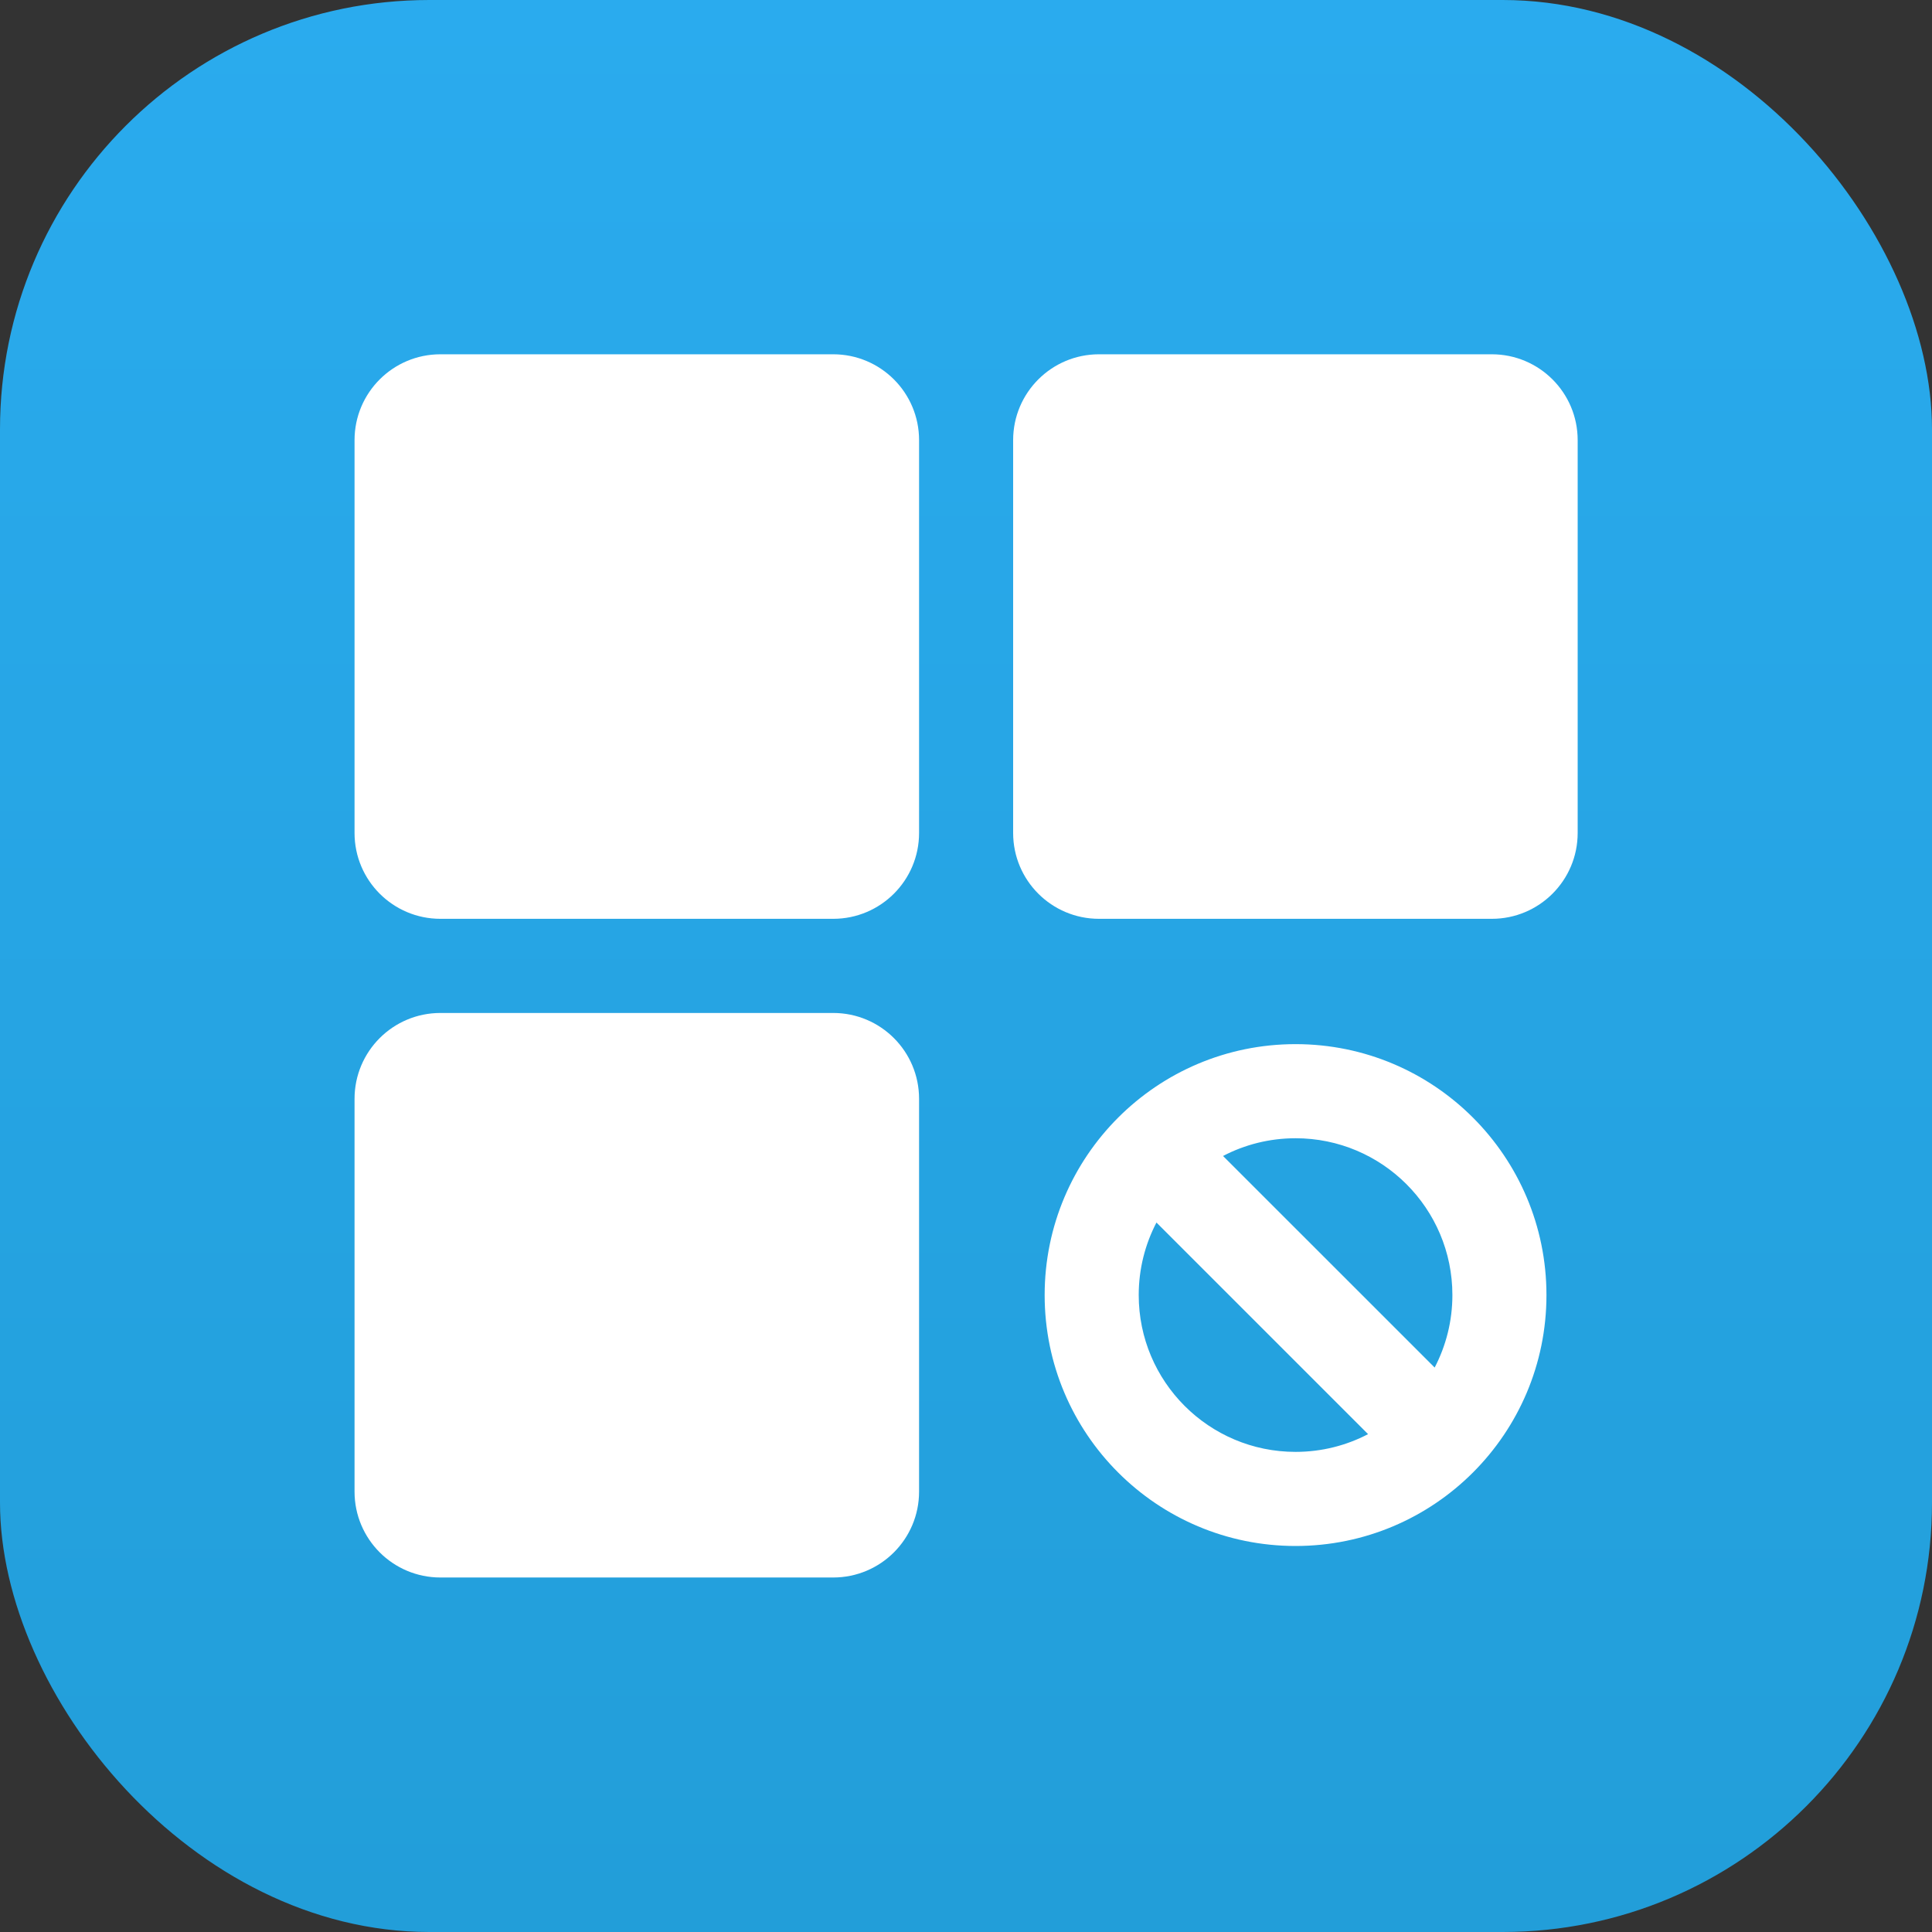
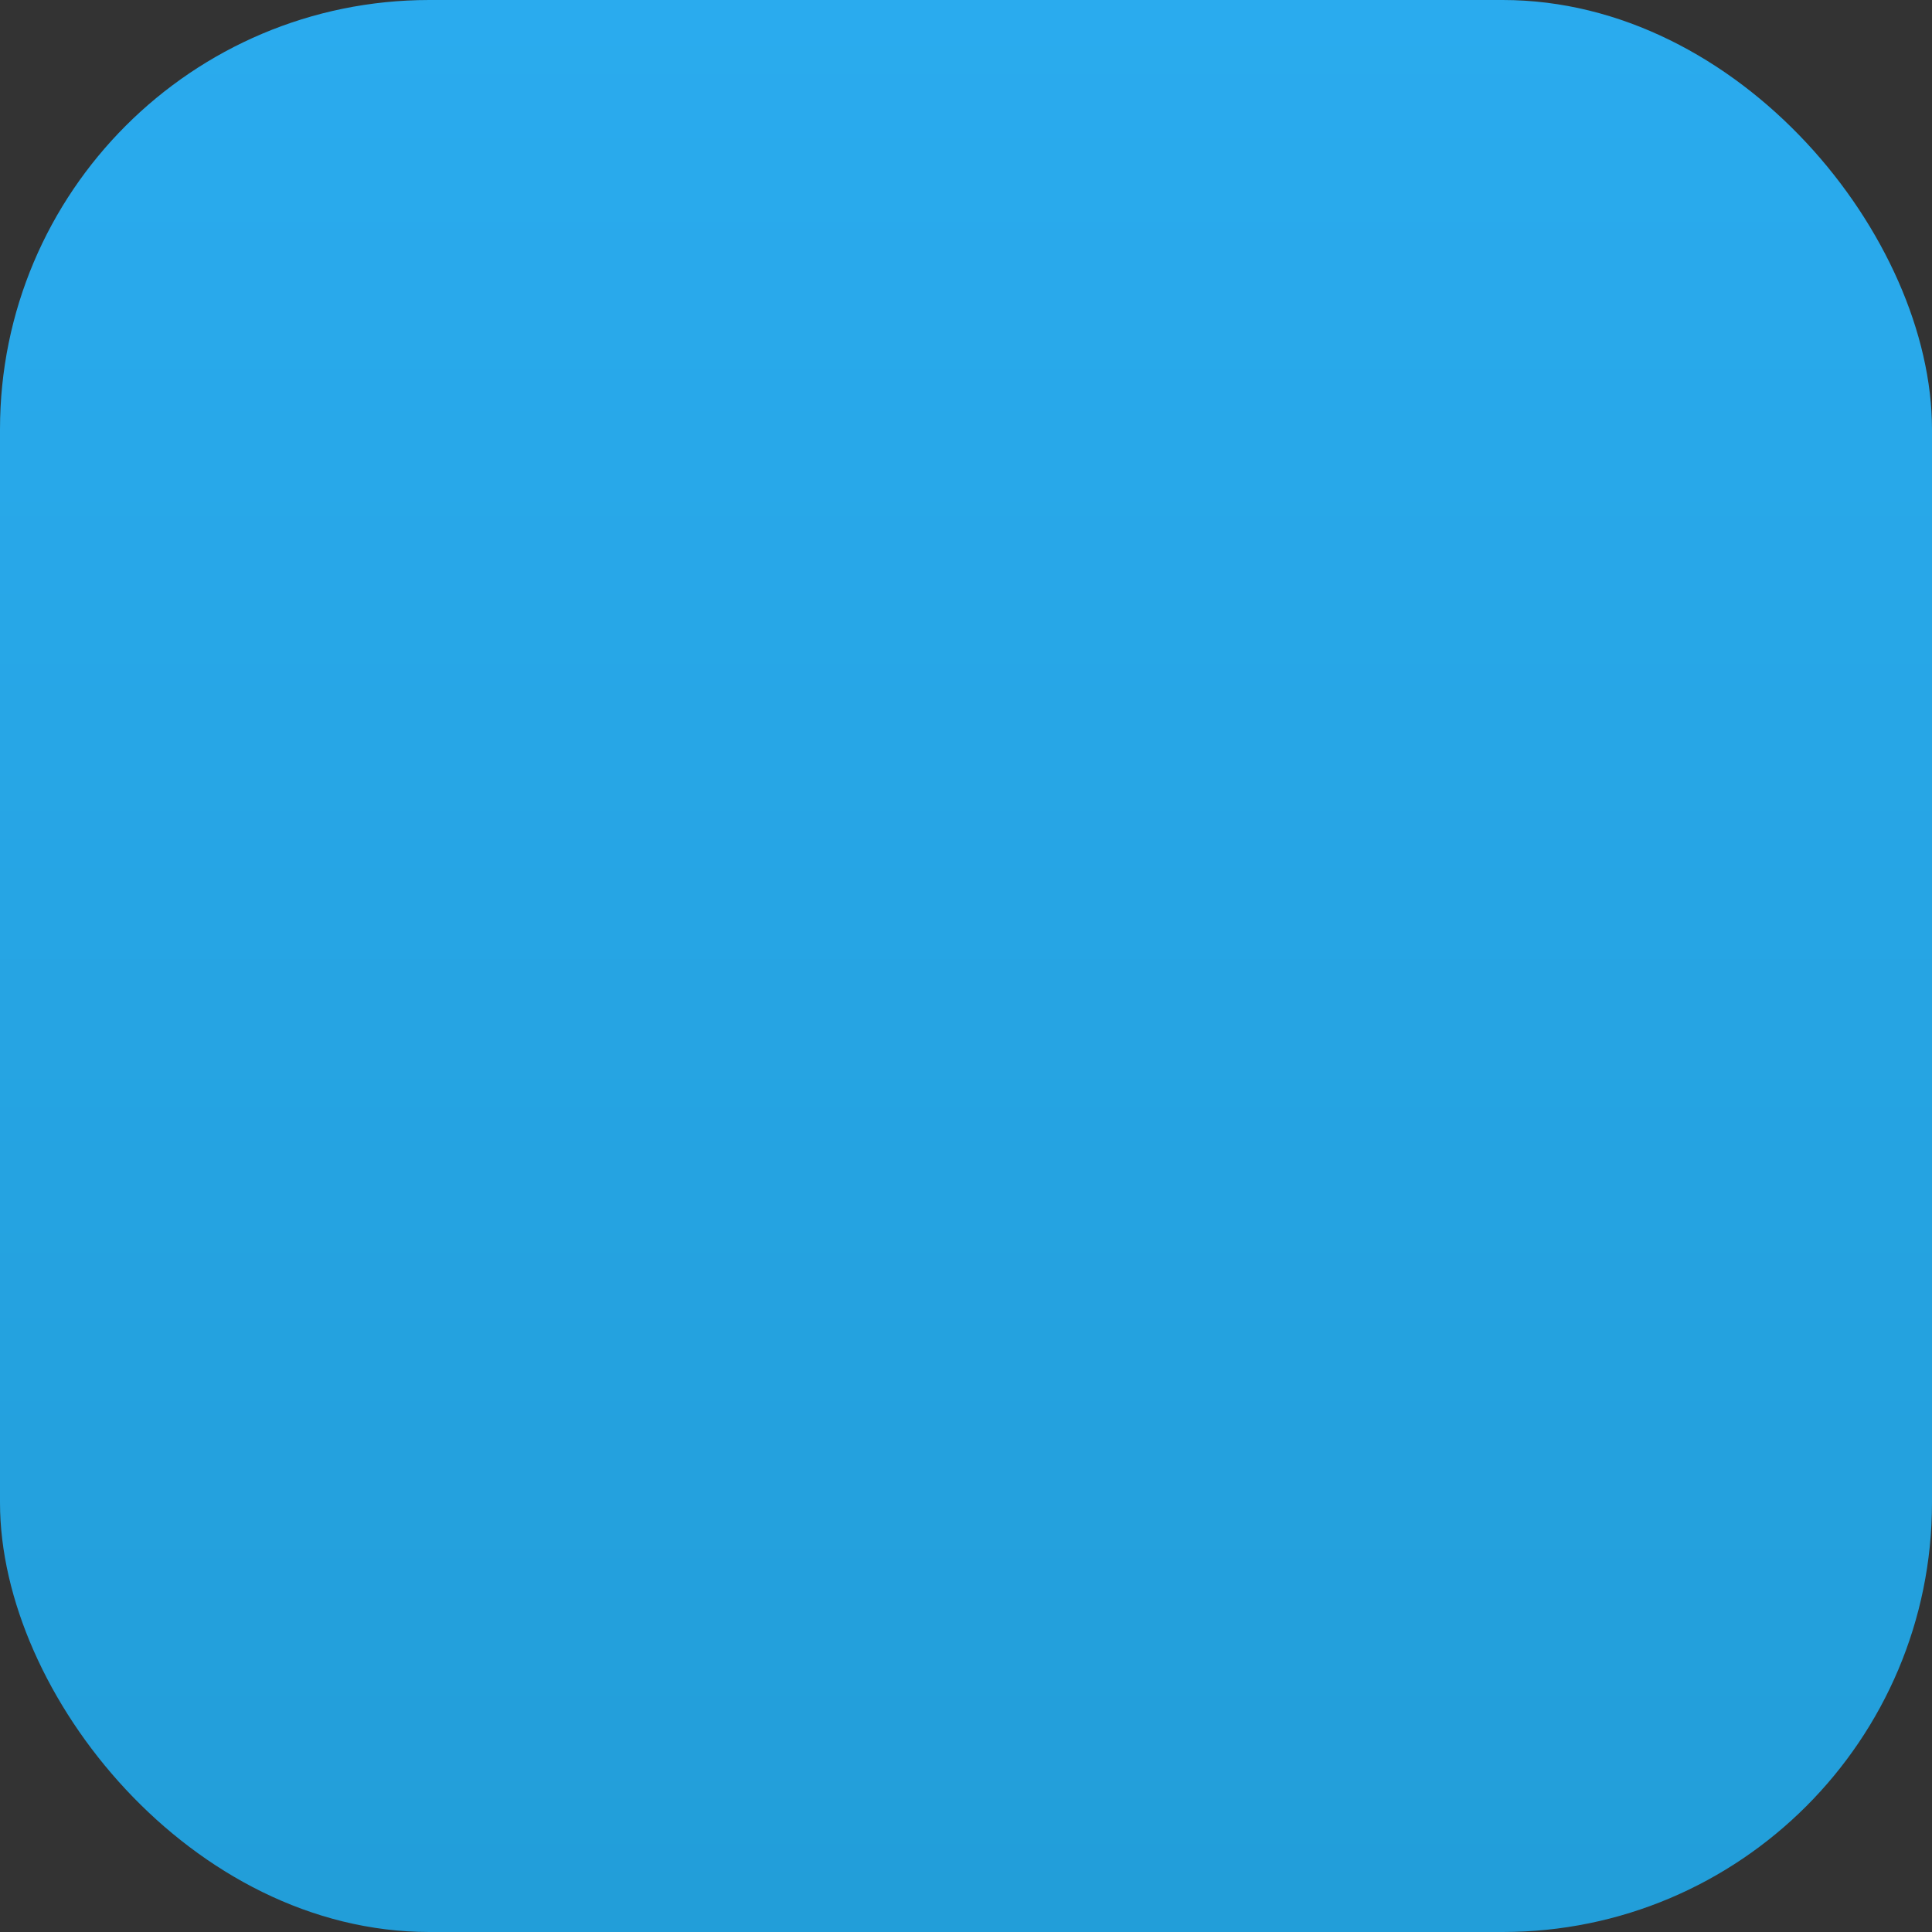
<svg xmlns="http://www.w3.org/2000/svg" width="45" height="45" viewBox="0 0 45 45" fill="none">
  <rect x="0" y="0" width="45" height="45" fill="#333333" stroke="none" />
  <rect width="45" height="45" rx="10" fill="url(#paint0_linear_13308_2278)" />
-   <path fill-rule="evenodd" clip-rule="evenodd" d="M10.258 8.252C9.153 8.252 8.258 9.147 8.258 10.252V19.401C8.258 20.506 9.153 21.401 10.258 21.401H19.407C20.512 21.401 21.407 20.506 21.407 19.401V10.252C21.407 9.147 20.512 8.252 19.407 8.252H10.258ZM25.598 8.252C24.493 8.252 23.598 9.147 23.598 10.252V19.401C23.598 20.506 24.493 21.401 25.598 21.401H34.747C35.852 21.401 36.747 20.506 36.747 19.401V10.252C36.747 9.147 35.852 8.252 34.747 8.252H25.598ZM8.258 25.594C8.258 24.489 9.153 23.594 10.258 23.594H19.407C20.512 23.594 21.407 24.489 21.407 25.594V34.743C21.407 35.848 20.512 36.743 19.407 36.743H10.258C9.153 36.743 8.258 35.848 8.258 34.743V25.594ZM30.176 36.009C33.404 36.009 36.02 33.392 36.02 30.165C36.02 26.937 33.404 24.32 30.176 24.32C26.948 24.32 24.332 26.937 24.332 30.165C24.332 33.392 26.948 36.009 30.176 36.009ZM30.176 33.817C30.785 33.817 31.36 33.668 31.865 33.404L26.936 28.475C26.673 28.98 26.523 29.555 26.523 30.164C26.523 32.182 28.159 33.817 30.176 33.817ZM28.487 26.925L33.416 31.853C33.679 31.348 33.829 30.774 33.829 30.164C33.829 28.147 32.193 26.512 30.176 26.512C29.567 26.512 28.992 26.661 28.487 26.925Z" fill="white" />
  <defs>
    <linearGradient id="paint0_linear_13308_2278" x1="0.167" y1="0" x2="0.167" y2="44.666" gradientUnits="userSpaceOnUse">
      <stop stop-color="#2AABEE" />
      <stop offset="1" stop-color="#229ED9" />
    </linearGradient>
  </defs>
</svg>